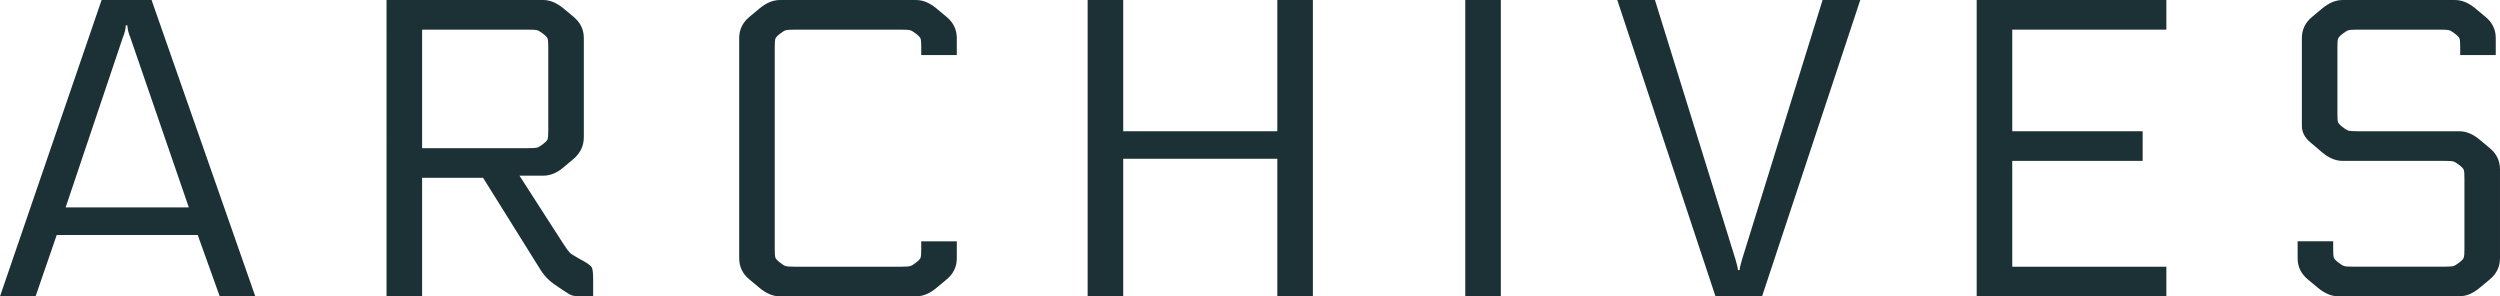
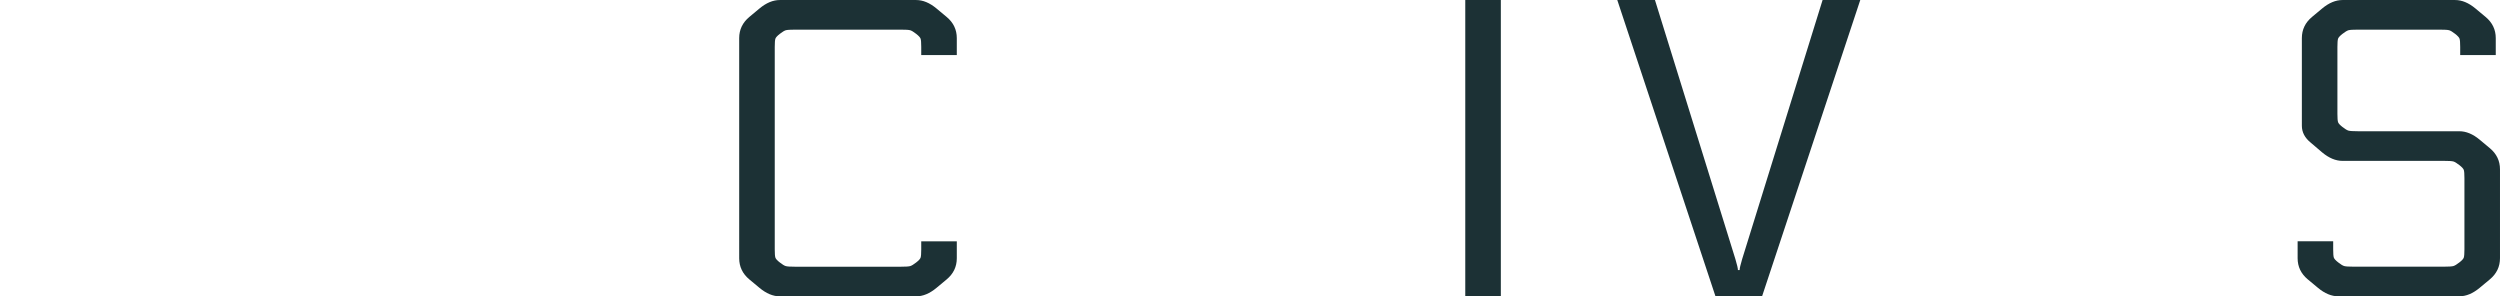
<svg xmlns="http://www.w3.org/2000/svg" id="_レイヤー_1" data-name="レイヤー 1" width="106.289" height="12.6" viewBox="0 0 106.289 12.6">
-   <path d="M0,12.6L4.32,0h2.124l4.41,12.6h-1.512l-.936-2.61H2.412l-.9,2.61H0ZM5.418,1.08h-.072c0,.144-.042.317-.126.521l-2.43,7.218h5.238L5.544,1.602c-.084-.204-.126-.378-.126-.521Z" fill="#1c3135" stroke-width="0" />
-   <path d="M16.434,0h6.66c.288,0,.576.12.864.359l.432.36c.288.24.432.54.432.899v4.213c0,.372-.15.684-.45.936l-.45.378c-.264.216-.54.324-.828.324h-1.008l1.854,2.88c.132.204.225.333.279.387.054.055.177.136.369.243l.198.108c.216.12.342.216.378.288.036.071.054.246.054.521v.702h-.45c-.216,0-.363-.012-.441-.036-.078-.023-.213-.102-.405-.233l-.342-.234c-.264-.18-.48-.414-.648-.702l-2.394-3.834h-2.592v5.04h-1.512V0ZM17.946,1.26v5.04h4.482c.216,0,.354-.009.414-.027.06-.018.144-.068.252-.153.108-.083.171-.152.189-.206.018-.055.027-.172.027-.352V1.998c0-.181-.009-.298-.027-.352s-.081-.123-.189-.207-.192-.135-.252-.153c-.06-.018-.198-.026-.414-.026h-4.482Z" fill="#1c3135" stroke-width="0" />
  <path d="M40.679,2.34h-1.512v-.342c0-.181-.009-.298-.027-.352-.018-.054-.081-.123-.189-.207-.108-.084-.192-.135-.252-.153-.06-.018-.198-.026-.414-.026h-4.464c-.216,0-.354.009-.414.026-.06.019-.144.069-.252.153-.108.084-.171.153-.189.207s-.027.171-.027.352v8.604c0,.18.009.297.027.351.018.055.081.124.189.207.108.085.192.136.252.153.06.019.198.027.414.027h4.464c.216,0,.354-.009.414-.027.06-.018.144-.068.252-.153.108-.083.171-.152.189-.207.018-.054.027-.171.027-.351v-.342h1.512v.72c0,.36-.144.66-.432.9l-.432.359c-.288.24-.576.36-.864.36h-5.796c-.288,0-.576-.12-.864-.36l-.432-.359c-.288-.24-.432-.54-.432-.9V1.619c0-.359.144-.659.432-.899l.432-.36c.288-.239.576-.359.864-.359h5.796c.288,0,.576.12.864.359l.432.36c.288.24.432.54.432.899v.721Z" fill="#1c3135" stroke-width="0" />
-   <path d="M54.306,0h1.512v12.6h-1.512v-5.85h-6.552v5.85h-1.512V0h1.512v5.58h6.552V0Z" fill="#1c3135" stroke-width="0" />
  <path d="M62.297,0h1.512v12.6h-1.512V0Z" fill="#1c3135" stroke-width="0" />
  <path d="M73.889,11.483h.072c0-.072.036-.228.108-.468l3.42-11.016h1.602l-4.176,12.6h-1.98l-4.176-12.6h1.602l3.42,11.016c.072.24.108.396.108.468Z" fill="#1c3135" stroke-width="0" />
-   <path d="M92.104,11.34v1.26h-8.064V0h8.064v1.26h-6.552v4.32h5.544v1.26h-5.544v4.5h6.552Z" fill="#1c3135" stroke-width="0" />
  <path d="M103.895,6.84h-4.302c-.288,0-.576-.12-.864-.36l-.486-.414c-.252-.204-.378-.443-.378-.72V1.619c0-.359.144-.659.432-.899l.432-.36c.288-.239.576-.359.864-.359h4.788c.288,0,.576.12.864.359l.432.36c.288.24.432.54.432.899v.721h-1.512v-.342c0-.181-.009-.298-.027-.352s-.081-.123-.189-.207-.192-.135-.252-.153c-.06-.018-.198-.026-.414-.026h-3.456c-.216,0-.354.009-.414.026-.06.019-.144.069-.252.153-.108.084-.171.153-.189.207s-.027.171-.027.352v2.844c0,.18.009.297.027.351.018.055.081.123.189.207.108.084.192.135.252.153.06.018.198.027.414.027h4.302c.288,0,.576.119.864.359l.432.36c.288.24.432.54.432.899v3.78c0,.36-.144.66-.432.9l-.432.359c-.288.24-.576.36-.864.36h-5.148c-.288,0-.576-.12-.864-.36l-.432-.359c-.288-.24-.432-.54-.432-.9v-.72h1.512v.342c0,.18.009.297.027.351.018.055.081.124.189.207.108.085.192.136.252.153.06.019.198.027.414.027h3.816c.216,0,.354-.009.414-.027.06-.018.144-.068.252-.153.108-.083.171-.152.189-.207.018-.054.027-.171.027-.351v-3.024c0-.18-.009-.297-.027-.351s-.081-.123-.189-.207-.192-.135-.252-.153c-.061-.018-.198-.026-.414-.026Z" fill="#1c3135" stroke-width="0" />
</svg>